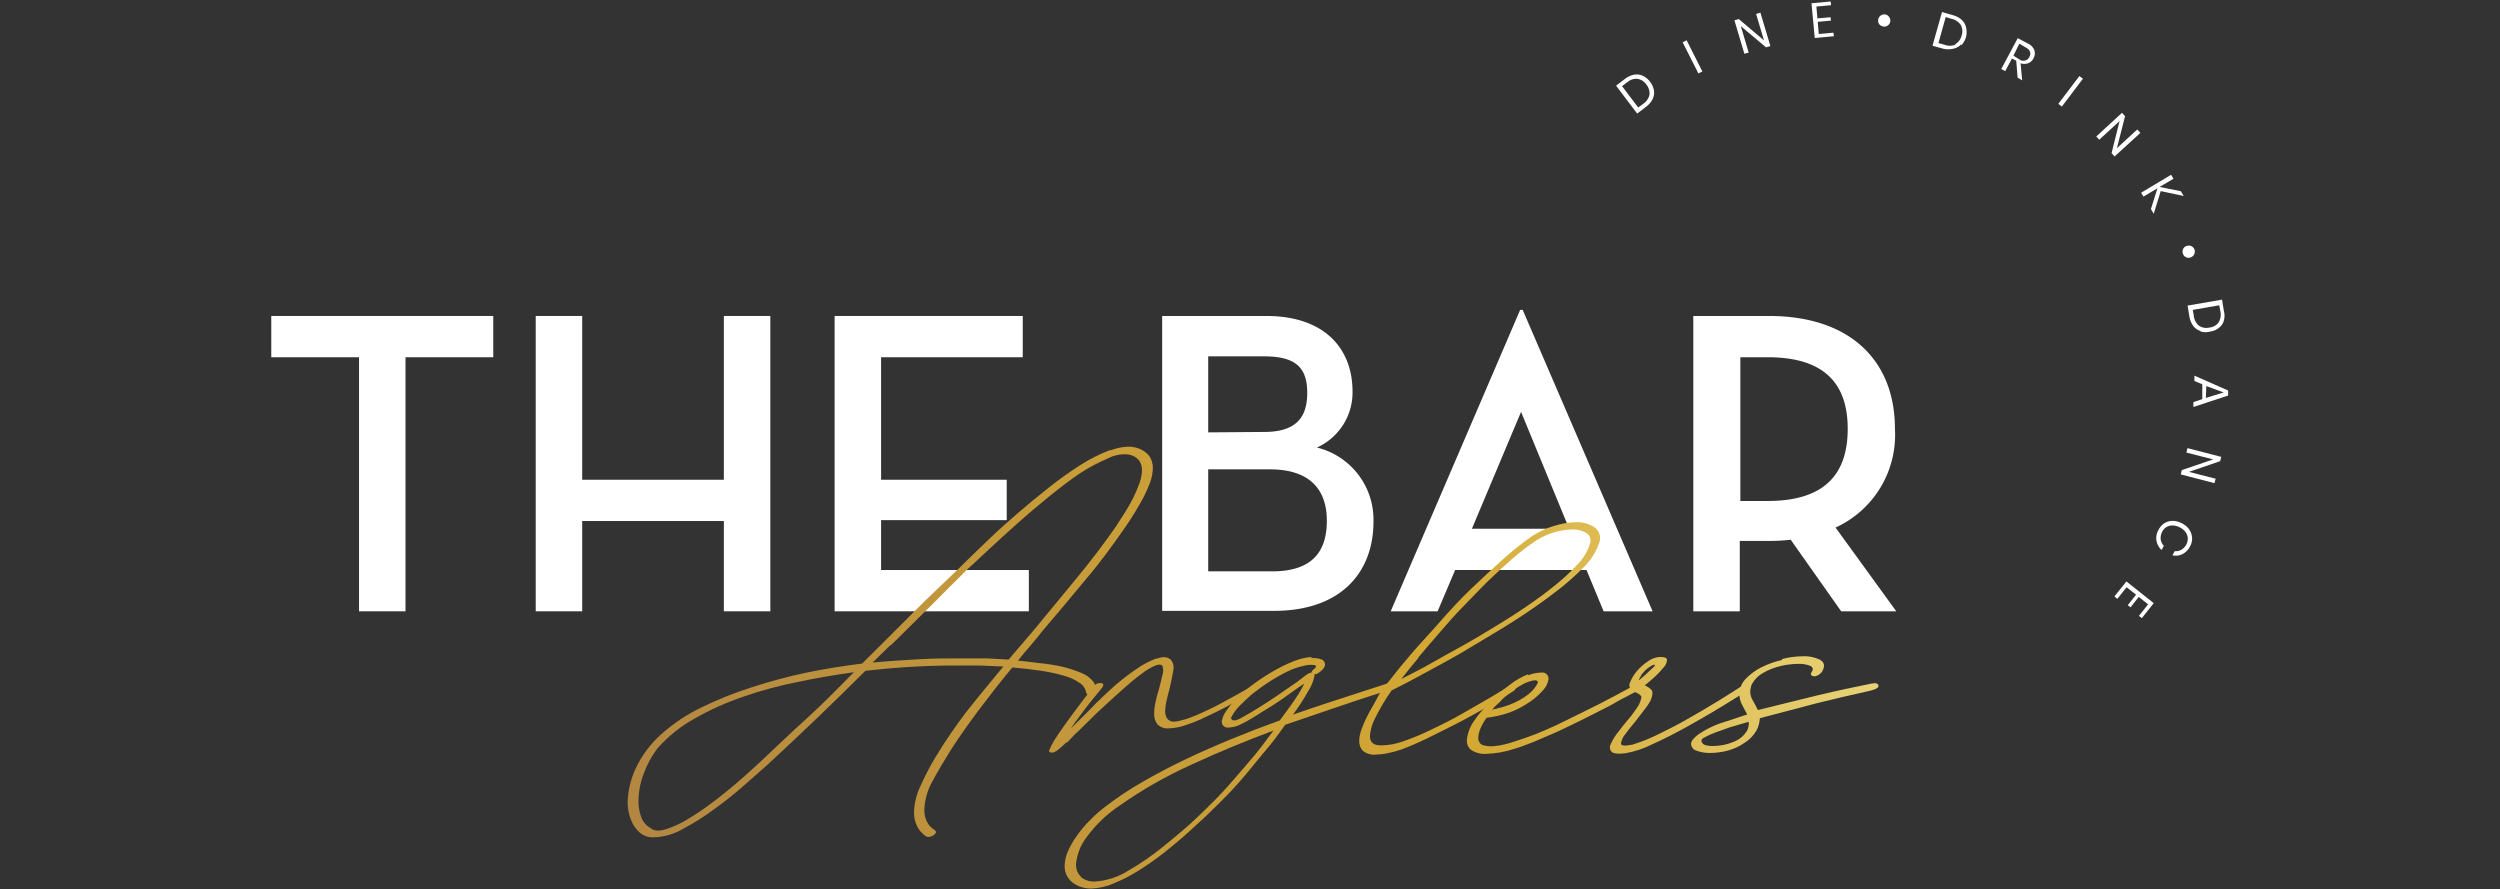
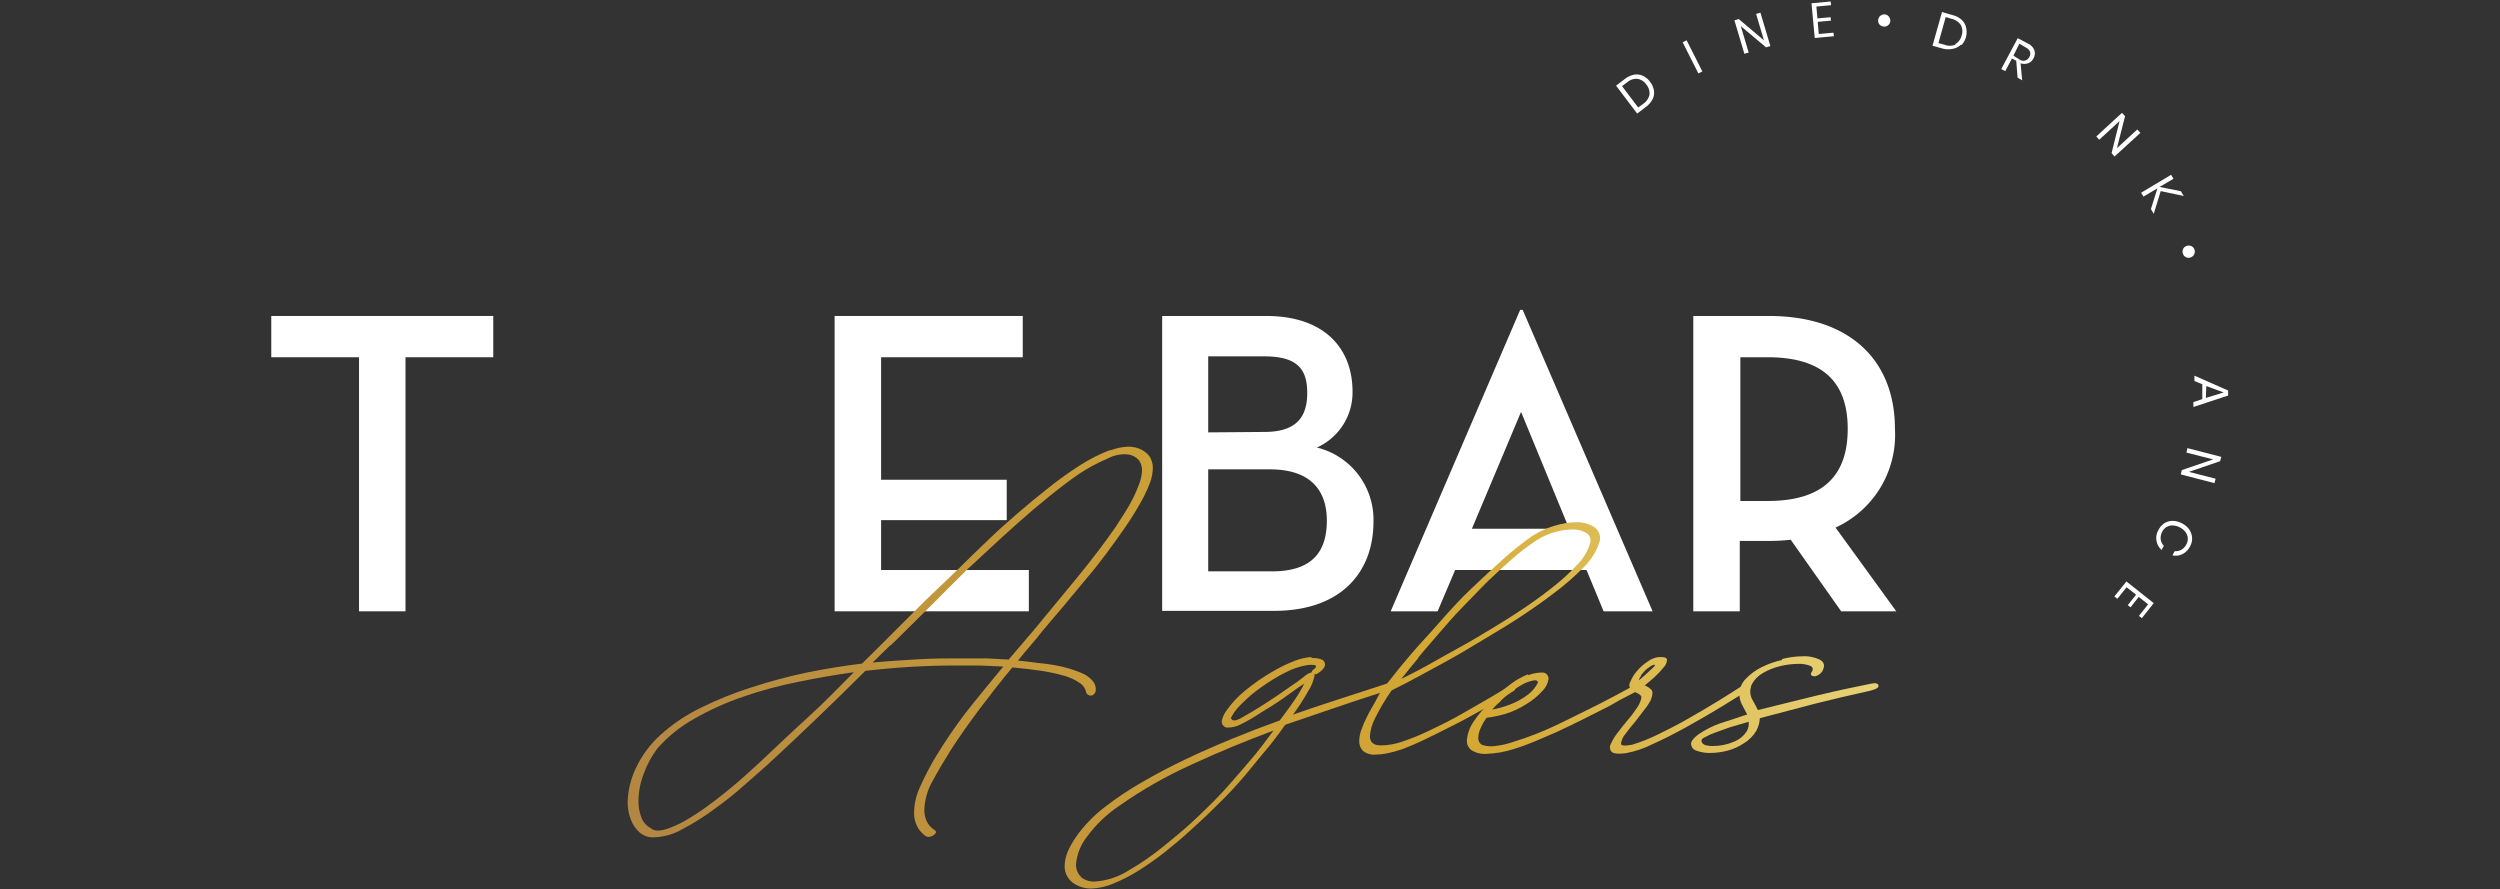
<svg xmlns="http://www.w3.org/2000/svg" xmlns:xlink="http://www.w3.org/1999/xlink" viewBox="0 0 168.37 59.9">
  <rect x="0" y="0" width="168.37" height="59.9" fill="#333333" stroke="none" />
  <defs>
    <style>.a{fill:none;}.b{fill:#fff;}.c{clip-path:url(#a);}.d{fill:url(#b);}.e{clip-path:url(#c);}.f{fill:url(#d);}.g{clip-path:url(#e);}.h{fill:url(#f);}.i{clip-path:url(#g);}.j{fill:url(#h);}.k{clip-path:url(#i);}.l{fill:url(#j);}.m{clip-path:url(#k);}.n{fill:url(#l);}.o{clip-path:url(#m);}.p{fill:url(#n);}</style>
    <clipPath id="a">
      <path class="a" d="M43.87,55.8a1.37,1.37,0,0,1-.67-.73A3.05,3.05,0,0,1,43,53.9a5.24,5.24,0,0,1,.36-1.81,6.37,6.37,0,0,1,.92-1.69,9.32,9.32,0,0,1,2.49-2,18.66,18.66,0,0,1,3.29-1.48,27.33,27.33,0,0,1,3.71-1c1.29-.27,2.54-.48,3.74-.65-1,1-2,2.05-3.13,3.07s-2.14,2-3.21,3l-.9.82c-.37.34-.79.69-1.25,1.07s-.94.75-1.44,1.11a16.81,16.81,0,0,1-1.45.94,6.91,6.91,0,0,1-1.29.57,1.72,1.72,0,0,1-.51.09.94.94,0,0,1-.45-.11M60,43.45c.37-.35.76-.74,1.17-1.15l1.71-1.69c.56-.57,1.13-1.14,1.7-1.7l.51-.51L66.6,37c.6-.56,1.24-1.14,1.92-1.75s1.39-1.21,2.12-1.8,1.43-1.13,2.1-1.58a12.13,12.13,0,0,1,1.88-1A2.37,2.37,0,0,1,76,30.61a1.18,1.18,0,0,1,.71.39,1.13,1.13,0,0,1,.2.67,2.73,2.73,0,0,1-.17.88,10.11,10.11,0,0,1-.43,1,11.29,11.29,0,0,1-.57,1c-.22.33-.41.64-.59.92q-1.17,1.68-2.6,3.42l-2.91,3.53-1.71,2-1.49-.08c-.55,0-1.15,0-1.81,0-.85,0-1.78,0-2.77.06s-2,.12-3.09.22c.43-.42.83-.82,1.2-1.17M74.79,30.3a11,11,0,0,0-2,1,25.18,25.18,0,0,0-2.17,1.55c-.74.58-1.45,1.17-2.12,1.75s-1.29,1.13-1.84,1.66l-1.3,1.25c-1,1-2.07,2-3.11,3L59.16,43.6l-1.1,1.09c-1.22.15-2.47.35-3.75.61a36.15,36.15,0,0,0-3.72,1,24.32,24.32,0,0,0-3.38,1.36,11.67,11.67,0,0,0-2.7,1.81,7.07,7.07,0,0,0-1.7,2.29A5.72,5.72,0,0,0,42.27,54a3.22,3.22,0,0,0,.21,1.18,2.24,2.24,0,0,0,.59.88,1.37,1.37,0,0,0,1,.33A4.12,4.12,0,0,0,46,55.82a16.35,16.35,0,0,0,2.15-1.36c.72-.52,1.4-1.06,2-1.6l1.51-1.33Q53.32,50,55,48.39t3.28-3.21q1.55-.18,3.06-.27c1-.06,2-.09,3-.09.52,0,1.06,0,1.62,0l1.61.07C66.66,46,65.82,47,65,48.05A34.62,34.62,0,0,0,63,51,17.78,17.78,0,0,0,62,52.92a4.24,4.24,0,0,0-.44,1.8,1.93,1.93,0,0,0,.2.91,1.45,1.45,0,0,0,.34.47,1.26,1.26,0,0,0,.31.25.45.45,0,0,0,.23,0,.85.85,0,0,0,.22-.09c.11-.08.17-.15.18-.22s-.1-.14-.1-.14a1.42,1.42,0,0,1-.53-.59,1.85,1.85,0,0,1-.16-.78,4.24,4.24,0,0,1,.53-1.88q.54-1,1.23-2.1c.64-1,1.3-1.92,2-2.85s1.41-1.84,2.17-2.75c.68.06,1.31.13,1.9.22a12.62,12.62,0,0,1,1.55.33,3.52,3.52,0,0,1,1.08.49,1,1,0,0,1,.45.68.36.36,0,0,0,.23.17.3.3,0,0,0,.27-.07.41.41,0,0,0,.14-.31.87.87,0,0,0-.16-.54,1.9,1.9,0,0,0-.81-.6,8.89,8.89,0,0,0-1.29-.42A11.88,11.88,0,0,0,70,44.66c-.52-.07-1-.13-1.44-.17.27-.34.54-.67.83-1s.55-.65.82-1Q71.7,40.75,73.14,39c1-1.17,1.84-2.34,2.64-3.49.21-.31.43-.63.65-1s.42-.7.6-1.05a9,9,0,0,0,.44-1,3.06,3.06,0,0,0,.17-.93,1.35,1.35,0,0,0-.28-.87,1.73,1.73,0,0,0-.92-.53,2.12,2.12,0,0,0-.44-.05,3.68,3.68,0,0,0-1.21.25" />
    </clipPath>
    <linearGradient id="b" x1="1175.54" y1="797.61" x2="1176.72" y2="797.61" gradientTransform="matrix(223.82, 0, 0, -223.82, -263099.18, 178565.6)" gradientUnits="userSpaceOnUse">
      <stop offset="0" stop-color="#a0754b" />
      <stop offset="0.32" stop-color="#d4a833" />
      <stop offset="0.33" stop-color="#d4a935" />
      <stop offset="0.39" stop-color="#e2c562" />
      <stop offset="0.45" stop-color="#ebda83" />
      <stop offset="0.49" stop-color="#f1e697" />
      <stop offset="0.53" stop-color="#f3eb9e" />
      <stop offset="0.67" stop-color="#ebda82" />
      <stop offset="0.97" stop-color="#d6ad3b" />
      <stop offset="1" stop-color="#d4a833" />
    </linearGradient>
    <clipPath id="c">
-       <path class="a" d="M77.86,44.35a6.12,6.12,0,0,0-1.3.69,15.55,15.55,0,0,0-1.32,1c-.42.37-.76.67-1,.91l-.16.16a6.59,6.59,0,0,0-.53.53l-.64.64-.8.79c.36-.53.73-1,1.12-1.53l1-1.23c.14-.21.09-.31-.16-.31a.52.52,0,0,0-.4.2l-.36.47-.64.84c-.24.32-.49.66-.74,1s-.49.7-.7,1a6.69,6.69,0,0,0-.46.77c0,.08-.14.23-.11.33s.22.08.29.06a.86.86,0,0,0,.31-.17l.29-.25.25-.24.06,0,.53-.55s.55-.51.91-.88.74-.73,1.16-1.11.83-.76,1.25-1.13.8-.69,1.16-.95a4.27,4.27,0,0,1,.92-.56c.25-.1.42-.09.49,0a.9.9,0,0,1,0,.65c-.06.29-.14.6-.23.94a8.67,8.67,0,0,0-.22.84,3.3,3.3,0,0,0-.1.8,1.12,1.12,0,0,0,.22.72.93.93,0,0,0,.77.27,3.58,3.58,0,0,0,1-.17,10,10,0,0,0,1.49-.6q.7-.32,1.35-.66l1.32-.73.72-.4a.28.28,0,0,0,.18-.15.32.32,0,0,0,.06-.16c-.07-.15-.23-.16-.46,0l-.48.27-.93.52-1,.54c-.35.18-.71.35-1.06.51s-.69.29-1,.4l-.45.12a1.62,1.62,0,0,1-.37.06.55.55,0,0,1-.48-.2.93.93,0,0,1-.14-.51,3.43,3.43,0,0,1,.1-.72c.06-.28.13-.54.2-.79.1-.43.18-.82.24-1.18a.86.86,0,0,0-.16-.77.67.67,0,0,0-.46-.17,1.24,1.24,0,0,0-.47.1" />
-     </clipPath>
+       </clipPath>
    <linearGradient id="d" x1="1175.54" y1="797.59" x2="1176.72" y2="797.59" gradientTransform="matrix(223.83, 0, 0, -223.83, -263105.78, 178570.81)" xlink:href="#b" />
    <clipPath id="e">
      <path class="a" d="M72.81,59.06a1.12,1.12,0,0,1-.34-.87,3.44,3.44,0,0,1,.7-1.79,8.7,8.7,0,0,1,2.21-2.13,29.72,29.72,0,0,1,4.83-2.76q2.73-1.26,5.56-2.31-.4.55-.75,1l-.48.61c-.48.57-1.05,1.23-1.72,2s-1.37,1.45-2.13,2.18S79.16,56.35,78.36,57A18.14,18.14,0,0,1,76,58.63a4.83,4.83,0,0,1-2.27.74,1.35,1.35,0,0,1-.94-.31M82.9,48.43a.35.35,0,0,1,.06-.19,3,3,0,0,1,.34-.5,6.19,6.19,0,0,1,.51-.52l.44-.41a13.78,13.78,0,0,1,1.53-1.08A10,10,0,0,1,87,45.09,5,5,0,0,1,88,44.8a1.68,1.68,0,0,1,.58,0c.08.06.07.14-.06.24s-.18.16-.18.24a1.17,1.17,0,0,0-.39.19l-.36.28-.24.18-.32.22c-.27.19-.6.42-1,.69s-.81.54-1.21.79-.77.47-1.1.65a2.12,2.12,0,0,1-.48.23.53.53,0,0,1-.18,0,.1.1,0,0,1-.11-.11m5.44-4.16a4.09,4.09,0,0,0-1.18.26,10.14,10.14,0,0,0-1.54.75,13.65,13.65,0,0,0-1.85,1.29,7.12,7.12,0,0,0-.66.62,6.16,6.16,0,0,0-.59.74,1.79,1.79,0,0,0-.29.67c0,.2.08.34.31.43a1.9,1.9,0,0,0,1-.23A12.33,12.33,0,0,0,84.91,48c.5-.3,1-.61,1.47-.94s1.12-.8,1.12-.8l.34-.22,0,0a8.59,8.59,0,0,1-.65,1.1c-.31.46-1,1.38-1,1.38-1.06.38-2.13.79-3.2,1.23s-2.12.9-3.13,1.38-2,1-2.91,1.53a21.26,21.26,0,0,0-2.5,1.66,9,9,0,0,0-1.12,1,7.5,7.5,0,0,0-.87,1.06,5.59,5.59,0,0,0-.56,1,2.64,2.64,0,0,0-.2.93,1.38,1.38,0,0,0,.67,1.22,2.07,2.07,0,0,0,1.12.31,4.08,4.08,0,0,0,1.53-.35,11,11,0,0,0,1.7-.88,20.89,20.89,0,0,0,1.75-1.24c.59-.47,1.14-.93,1.65-1.4s1-.9,1.43-1.33.79-.77,1.08-1.07.5-.53.82-.89.66-.76,1-1.19.73-.87,1.11-1.34,1-1.34,1-1.34l3.14-1.07c1-.35,2-.67,3-1l.8-.25c.2-.09.31-.18.35-.29s-.12-.24-.35-.19l-1.7.55-2.3.75c-.78.25-1.59.53-2.42.82a14.81,14.81,0,0,0,1-1.54,3.13,3.13,0,0,0,.45-1.07V45.4l.14,0c.34-.2.52-.4.56-.58a.36.36,0,0,0-.24-.41,1.44,1.44,0,0,0-.57-.09h-.16" />
    </clipPath>
    <linearGradient id="f" x1="1175.54" y1="797.59" x2="1176.72" y2="797.59" gradientTransform="matrix(223.82, 0, 0, -223.82, -263095.31, 178568.93)" xlink:href="#b" />
    <clipPath id="g">
      <path class="a" d="M95.51,44.29c.45-.53.92-1.09,1.43-1.67s1-1.17,1.6-1.77,1.12-1.18,1.69-1.73,1.13-1.06,1.68-1.54a14.46,14.46,0,0,1,1.57-1.19,4.67,4.67,0,0,1,2.37-.73,1.72,1.72,0,0,1,1,.24.61.61,0,0,1,.23.73,3.56,3.56,0,0,1-.87,1.42,14.42,14.42,0,0,1-1.77,1.6c-.71.56-1.5,1.12-2.38,1.69s-1.78,1.11-2.69,1.65-1.8,1-2.67,1.5-1.63.89-2.33,1.24q.51-.65,1.17-1.44m9.21-8.9a6.19,6.19,0,0,0-1.53.69,20.5,20.5,0,0,0-2,1.59c-.72.64-1.44,1.32-2.16,2S97.57,41.2,96.87,42,95.56,43.43,95,44.09l-.76.91c-.31.38-.63.8-1,1.26s-.42.63-.62,1-.39.66-.55,1a5.85,5.85,0,0,0-.38.88,2.26,2.26,0,0,0-.15.75.91.91,0,0,0,.25.68,1.21,1.21,0,0,0,.87.25,3.82,3.82,0,0,0,.74-.08,7.84,7.84,0,0,0,1-.27c.51-.19,1.09-.44,1.73-.75s1.29-.64,2-1,1.32-.72,2-1.09,1.23-.73,1.75-1.06a.37.37,0,0,0,.18-.17q.06-.12,0-.18v0c-.07-.09-.22-.08-.45,0l-.5.31c-.87.54-1.72,1-2.54,1.48s-1.57.84-2.26,1.17a15.32,15.32,0,0,1-1.88.77A4.42,4.42,0,0,1,93,50.2c-.5,0-.74-.21-.74-.62a3.08,3.08,0,0,1,.34-1.19,14,14,0,0,1,1.12-1.89c.67-.33,1.47-.75,2.38-1.25s1.87-1,2.85-1.6,2-1.18,3-1.82,1.89-1.26,2.7-1.88a16.93,16.93,0,0,0,2.07-1.81,4.16,4.16,0,0,0,1-1.62.9.9,0,0,0-.32-1,2.14,2.14,0,0,0-1.28-.35,5.07,5.07,0,0,0-1.42.24" />
    </clipPath>
    <linearGradient id="h" x1="1175.54" y1="797.59" x2="1176.72" y2="797.59" gradientTransform="matrix(223.82, 0, 0, -223.82, -263097.27, 178560.79)" xlink:href="#b" />
    <clipPath id="i">
      <path class="a" d="M101.06,47.21A6.44,6.44,0,0,1,102.72,46c.44-.18.71-.23.81-.14s0,.19-.09.35a2.33,2.33,0,0,1-.52.56,4.79,4.79,0,0,1-1.2.67,7.1,7.1,0,0,1-1.23.35,5.07,5.07,0,0,1,.57-.56m1.83-1.81a4.86,4.86,0,0,0-1.16.66,12.33,12.33,0,0,0-1.15,1,9.62,9.62,0,0,0-.78.79,6.48,6.48,0,0,0-.53.69,2.64,2.64,0,0,0-.48,1.3.77.77,0,0,0,.32.67,1.66,1.66,0,0,0,1,.24,6.76,6.76,0,0,0,1.86-.33c.43-.13.89-.3,1.38-.5l1.53-.66c.53-.25,1.06-.5,1.6-.77l1.57-.79c.25-.12.48-.25.72-.39s.47-.27.72-.39l.71-.37c.2-.12.27-.24.22-.36a.31.31,0,0,0-.19-.08.42.42,0,0,0-.26.08c-.68.37-1.4.76-2.16,1.15-1,.5-2,1-3,1.48a21.18,21.18,0,0,1-2.85,1.11,5.67,5.67,0,0,1-1.33.3,2,2,0,0,1-.78-.07.5.5,0,0,1-.29-.51,1.55,1.55,0,0,1,.15-.61,3.35,3.35,0,0,1,.41-.72,7.61,7.61,0,0,0,1.29-.27,5.57,5.57,0,0,0,1.37-.64,4.62,4.62,0,0,0,1.12-.92,1.43,1.43,0,0,0,.39-.77.42.42,0,0,0-.33-.44,1,1,0,0,0-.25,0,2.4,2.4,0,0,0-.77.17" />
    </clipPath>
    <linearGradient id="j" x1="1175.54" y1="797.58" x2="1176.72" y2="797.58" gradientTransform="matrix(223.82, 0, 0, -223.82, -263095.41, 178564.3)" xlink:href="#b" />
    <clipPath id="k">
      <path class="a" d="M110.5,45.49l.3-.34a2,2,0,0,1,.34-.26.64.64,0,0,1,.3-.13s0,0,0,.1l-.28.26-.39.36-.39.34a.62.62,0,0,1,.17-.33m1.18-1.24a1.51,1.51,0,0,0-.76.3,3.47,3.47,0,0,0-.73.65,2.58,2.58,0,0,0-.45.74.41.41,0,0,0,.11.54l.31.18a.7.7,0,0,1,.31.21c.06.08,0,.28-.14.59-.1.16-.2.32-.33.49a4.78,4.78,0,0,1-.39.5c-.25.3-.49.59-.71.89a3.42,3.42,0,0,0-.47.78.43.43,0,0,0,.07.52c.13.12.44.15.92.09a6.62,6.62,0,0,0,1.82-.61c.76-.34,1.54-.74,2.35-1.19s1.59-.9,2.34-1.36l1.83-1.13c.12-.1.13-.2,0-.29v0a.14.14,0,0,0-.18-.08l-.27.1c-.41.27-.94.6-1.58,1s-1.33.79-2,1.18-1.41.77-2.09,1.1a11.92,11.92,0,0,1-1.75.7c-.51.1-.77.08-.77-.07a1.23,1.23,0,0,1,.29-.64c.2-.27.42-.55.67-.84l.62-.81a3.55,3.55,0,0,0,.42-.63c.14-.34.16-.57.05-.7a1.27,1.27,0,0,0-.45-.3l0,0c.19-.15.41-.34.66-.56a5.85,5.85,0,0,0,.61-.65.78.78,0,0,0,.23-.51c0-.12-.14-.19-.39-.19h-.08" />
    </clipPath>
    <linearGradient id="l" x1="1175.54" y1="797.58" x2="1176.72" y2="797.58" gradientTransform="matrix(223.82, 0, 0, -223.82, -263094.76, 178563.98)" xlink:href="#b" />
    <clipPath id="m">
      <path class="a" d="M114.84,50.17a.32.32,0,0,1-.25-.26c0-.07,0-.16.21-.25a4.1,4.1,0,0,1,.68-.31l1-.36,1.29-.38a1,1,0,0,1-.15.67,1.76,1.76,0,0,1-.81.66,3.57,3.57,0,0,1-1.44.3,1.85,1.85,0,0,1-.57-.07M120,44.45a6,6,0,0,0-1.37.49,3.82,3.82,0,0,0-1.07.79,1.52,1.52,0,0,0-.42,1,1.65,1.65,0,0,0,.16.69l.37.7-.29.09-.8.27-.75.24a6.61,6.61,0,0,0-1.45.74c-.33.25-.49.46-.49.64a.5.5,0,0,0,.37.46,2.52,2.52,0,0,0,.93.15,4.77,4.77,0,0,0,1.14-.15,3.69,3.69,0,0,0,1.13-.51,2.43,2.43,0,0,0,.84-.86,1.94,1.94,0,0,0,.22-.82l3.8-1c1.2-.3,2.41-.58,3.63-.85.41-.1.6-.22.56-.36s-.19-.18-.48-.12c-1,.2-2.24.46-3.58.78s-2.69.67-4.06,1l-.17-.33-.23-.42a1.15,1.15,0,0,1,0-1,1.93,1.93,0,0,1,.75-.75,4.32,4.32,0,0,1,1.16-.46,5.4,5.4,0,0,1,1.21-.15,2,2,0,0,1,.8.13c.19.09.23.23.1.42s0,.29.24.29a.87.87,0,0,0,.46-.31c.21-.36.17-.62-.11-.79a2.39,2.39,0,0,0-1.22-.25,5.71,5.71,0,0,0-1.35.18" />
    </clipPath>
    <linearGradient id="n" x1="1175.54" y1="797.58" x2="1176.72" y2="797.58" gradientTransform="matrix(223.82, 0, 0, -223.82, -263094.85, 178563.1)" xlink:href="#b" />
  </defs>
  <title>The Bar - White text_1</title>
  <polygon class="b" points="24.18 24.06 18.27 24.06 18.27 21.28 33.22 21.28 33.22 24.06 27.31 24.06 27.31 41.17 24.18 41.17 24.18 24.06" />
-   <polygon class="b" points="48.75 21.28 51.88 21.28 51.88 41.17 48.75 41.17 48.75 35.09 39.21 35.09 39.21 41.17 36.08 41.17 36.08 21.28 39.21 21.28 39.21 32.31 48.75 32.31 48.75 21.28" />
  <polygon class="b" points="56.21 21.28 68.88 21.28 68.88 24.06 59.34 24.06 59.34 32.31 67.8 32.31 67.8 35.03 59.34 35.03 59.34 38.39 69.29 38.39 69.29 41.17 56.21 41.17 56.21 21.28" />
  <path class="b" d="M78.27,21.28h7c4,0,5.82,2.25,5.82,5.09a4.06,4.06,0,0,1-2.4,3.77,5,5,0,0,1,3.81,5c0,3.36-2.14,6-6.7,6H78.27Zm6.88,7.81c2.16,0,2.89-1,2.89-2.63S87.34,24,85.15,24H81.37v5.12Zm.52,9.39c2.75,0,3.69-1.37,3.69-3.42s-1.11-3.45-3.83-3.45H81.37v6.87Z" />
  <path class="b" d="M96.82,41.17H93.66l8.72-20.3h.17l8.75,20.3H108l-1.15-2.78H98Zm5.62-13.43-3.31,7.87h6.55s-3.24-7.87-3.24-7.87" />
  <path class="b" d="M127.71,41.17H124l-3.4-4.82a12.7,12.7,0,0,1-1.43.08h-2v4.74h-3.13V21.28h5.09c5.47,0,8.49,3,8.49,7.6a6.86,6.86,0,0,1-4,6.65Zm-8.66-7.43c3.84,0,5.39-1.81,5.39-4.86s-1.58-4.82-5.39-4.82h-1.84v9.68Z" />
  <g class="c">
    <rect class="d" x="38.99" y="25.09" width="41.94" height="36.27" transform="translate(-10.67 21.44) rotate(-18.65)" />
  </g>
  <g class="e">
-     <rect class="f" x="69.92" y="42.14" width="15.56" height="10.72" transform="translate(-11.11 27.34) rotate(-18.65)" />
-   </g>
+     </g>
  <g class="g">
    <rect class="h" x="69.84" y="41.13" width="26" height="21.9" transform="translate(-12.3 29.22) rotate(-18.65)" />
  </g>
  <g class="i">
    <rect class="j" x="89.53" y="32.96" width="20.38" height="19.98" transform="translate(-8.5 34.14) rotate(-18.65)" />
  </g>
  <g class="k">
    <rect class="l" x="98.22" y="43.51" width="12.79" height="8.94" transform="matrix(0.95, -0.32, 0.32, 0.95, -9.85, 35.97)" />
  </g>
  <g class="m">
    <rect class="n" x="107.55" y="42.89" width="11.14" height="9.25" transform="translate(-9.26 38.66) rotate(-18.65)" />
  </g>
  <g class="o">
    <rect class="p" x="113.16" y="42.42" width="14.07" height="10.19" transform="translate(-8.88 40.93) rotate(-18.65)" />
  </g>
  <path class="b" d="M111.39,6.09a1,1,0,0,1-.09.59,1.53,1.53,0,0,1-.45.52l-.59.45-1.42-1.88.59-.45a1.51,1.51,0,0,1,.62-.29,1,1,0,0,1,.58.07,1.28,1.28,0,0,1,.5.41,1.36,1.36,0,0,1,.26.58m-.3.29a.92.92,0,0,0-.21-.68.89.89,0,0,0-.6-.39.94.94,0,0,0-.7.24l-.34.25,1.09,1.44.34-.25a1,1,0,0,0,.42-.61" />
  <rect class="b" x="113.84" y="2.66" width="0.3" height="2.35" transform="translate(10.52 51.82) rotate(-26.81)" />
  <polygon class="b" points="119.23 3.1 118.94 3.19 117.24 1.76 117.77 3.54 117.48 3.62 116.81 1.37 117.1 1.28 118.8 2.72 118.27 0.94 118.56 0.85 119.23 3.1" />
  <polygon class="b" points="122.33 0.44 122.4 1.24 123.29 1.16 123.31 1.39 122.42 1.47 122.49 2.29 123.48 2.2 123.51 2.44 122.22 2.56 122 0.22 123.29 0.1 123.32 0.35 122.33 0.44" />
  <path class="b" d="M126.63,1.07a.42.42,0,0,1,.3-.1.37.37,0,0,1,.28.15.44.44,0,0,1,.1.3.39.39,0,0,1-.15.28.39.39,0,0,1-.3.09.44.44,0,0,1-.28-.14.4.4,0,0,1-.09-.3.42.42,0,0,1,.14-.28" />
  <path class="b" d="M132.07,3a1,1,0,0,1-.52.28,1.46,1.46,0,0,1-.68,0l-.72-.2.64-2.27.72.21a1.42,1.42,0,0,1,.6.31,1,1,0,0,1,.3.51,1.41,1.41,0,0,1,0,.64,1.32,1.32,0,0,1-.31.56m-.41-.07a.91.91,0,0,0,.42-.57.89.89,0,0,0-.05-.71,1,1,0,0,0-.62-.42l-.4-.12-.49,1.75.4.11a1,1,0,0,0,.74,0" />
  <path class="b" d="M135.88,5.23l-.09-1.14-.29-.15-.45.85-.27-.14,1.11-2.08.68.36a.86.86,0,0,1,.44.45.67.67,0,0,1-.06.55.64.64,0,0,1-.36.33.75.75,0,0,1-.51,0l.11,1.15Zm-.28-1.48L136,4a.44.44,0,0,0,.67-.16c.14-.27.06-.48-.25-.65L136,2.94Z" />
-   <rect class="b" x="138.28" y="6" width="2.35" height="0.3" transform="translate(50.37 113.62) rotate(-52.87)" />
  <polygon class="b" points="142.41 10.54 142.21 10.31 142.75 8.15 141.38 9.41 141.18 9.19 142.91 7.6 143.12 7.82 142.57 9.98 143.94 8.72 144.15 8.95 142.41 10.54" />
  <polygon class="b" points="145.52 12.87 145.05 14.4 144.86 14.08 145.3 12.68 144.36 13.24 144.2 12.98 146.22 11.77 146.38 12.04 145.44 12.59 146.88 12.88 147.07 13.2 145.52 12.87" />
  <path class="b" d="M147.58,16.57a.43.43,0,0,1,.21.23.41.41,0,0,1-.24.53.37.37,0,0,1-.31,0,.38.38,0,0,1-.22-.23.41.41,0,0,1,0-.31.38.38,0,0,1,.23-.22.44.44,0,0,1,.32,0" />
-   <path class="b" d="M148.19,22.29a1,1,0,0,1-.48-.34,1.49,1.49,0,0,1-.26-.64l-.12-.73,2.32-.4.12.74a1.28,1.28,0,0,1,0,.68.91.91,0,0,1-.33.48,1.18,1.18,0,0,1-.59.25,1.2,1.2,0,0,1-.63,0m-.12-.39a.9.9,0,0,0,.7.12.86.86,0,0,0,.62-.35,1,1,0,0,0,.12-.73l-.08-.42-1.78.31.07.41a1,1,0,0,0,.35.66" />
  <path class="b" d="M148.32,26.88l0-1-.53-.22V25.3l2.27,1,0,.34-2.34.77,0-.33Zm.24-.08,1.2-.37L148.59,26Z" />
  <polygon class="b" points="146.87 31.95 146.94 31.66 149.05 30.94 147.25 30.48 147.32 30.18 149.6 30.77 149.52 31.06 147.42 31.78 149.22 32.24 149.14 32.54 146.87 31.95" />
  <path class="b" d="M147,37.31a1,1,0,0,1-.69.09l.15-.28a.82.82,0,0,0,.46-.1.91.91,0,0,0,.34-.38.79.79,0,0,0,.08-.42.81.81,0,0,0-.16-.4,1.12,1.12,0,0,0-.39-.31,1.13,1.13,0,0,0-.48-.12.76.76,0,0,0-.7.44.91.91,0,0,0-.09.5.76.76,0,0,0,.21.43l-.15.28a1.07,1.07,0,0,1-.22-1.33,1.18,1.18,0,0,1,.39-.46,1.08,1.08,0,0,1,.56-.17,1.37,1.37,0,0,1,.61.15,1.34,1.34,0,0,1,.5.4,1.13,1.13,0,0,1,.21.55,1.07,1.07,0,0,1-.12.59,1.17,1.17,0,0,1-.51.54" />
  <polygon class="b" points="144.67 40.7 144.04 40.2 143.49 40.9 143.3 40.76 143.86 40.05 143.22 39.55 142.6 40.33 142.4 40.17 143.21 39.16 145.05 40.62 144.25 41.63 144.05 41.48 144.67 40.7" />
</svg>